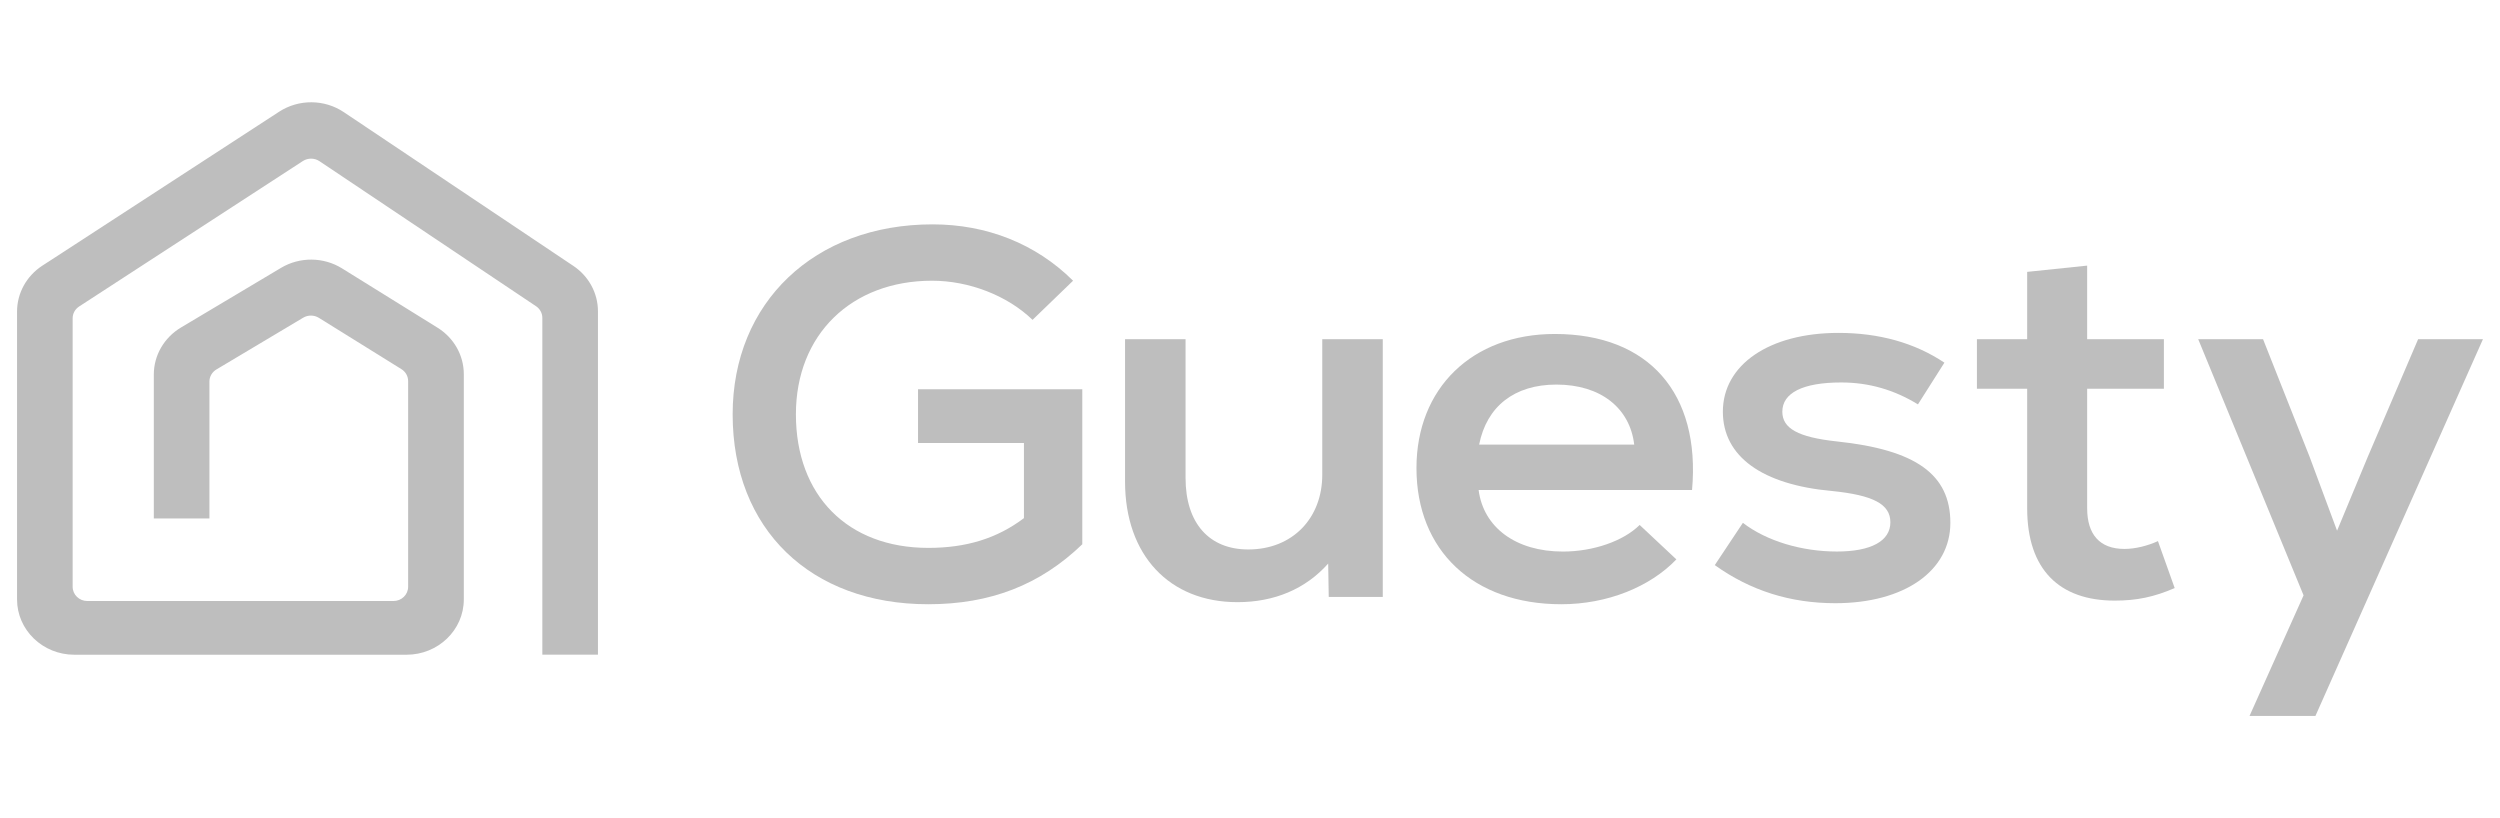
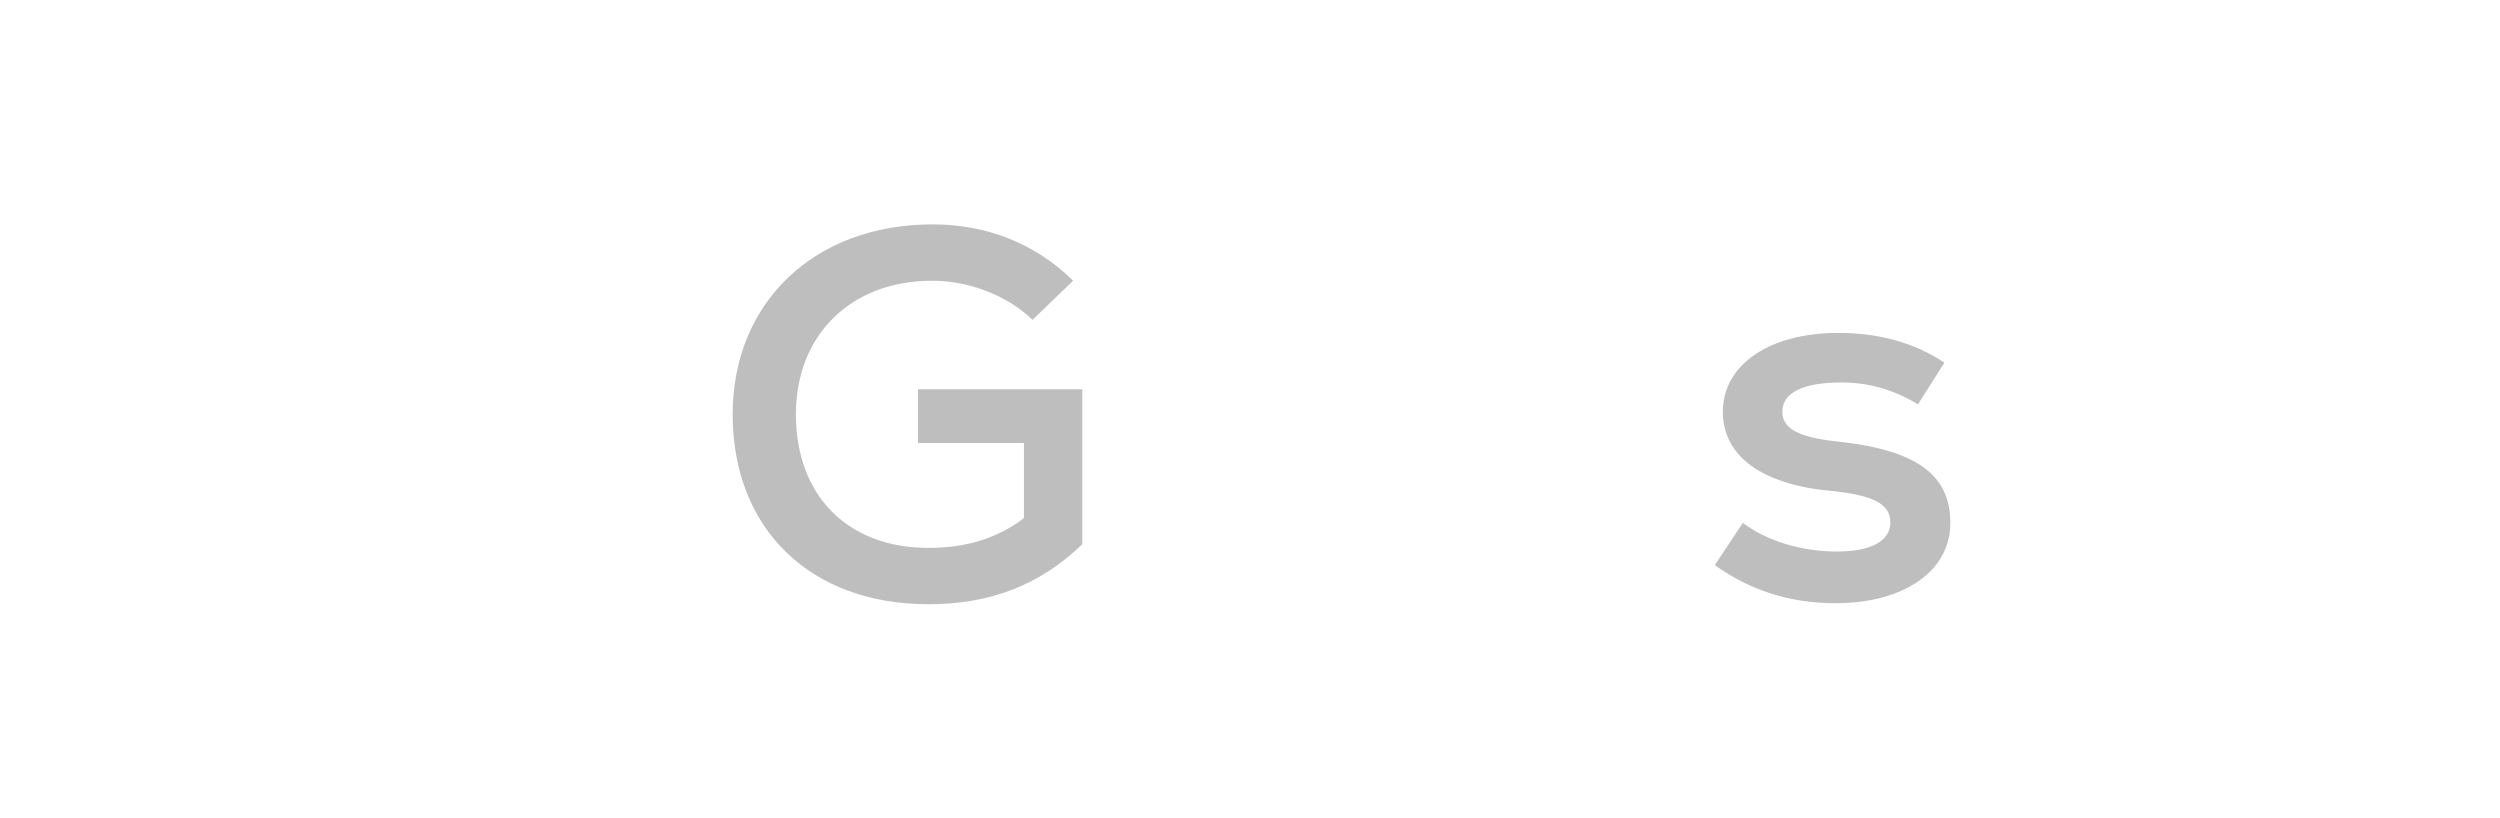
<svg xmlns="http://www.w3.org/2000/svg" width="220" height="72" viewBox="0 0 220 72" fill="none">
  <g clip-path="url(#clip0_3476_873)">
    <path d="M81.684 53.173C71.319 53.173 64.473 46.56 64.473 36.459C64.473 26.632 71.652 19.744 82.067 19.744C86.822 19.744 91.149 21.442 94.43 24.703L90.864 28.147C88.63 25.99 85.253 24.703 82.021 24.703C74.937 24.703 70.04 29.431 70.04 36.459C70.04 43.622 74.606 48.214 81.69 48.214C85.017 48.214 87.729 47.389 90.107 45.596V38.983H80.786V34.257H95.242V47.895C91.529 51.475 87.153 53.173 81.684 53.173Z" fill="#BEBEBE" />
-     <path d="M108.895 52.99C102.905 52.99 99.004 48.856 99.004 42.382V29.848H104.329V42.062C104.329 46.057 106.422 48.353 109.845 48.353C113.742 48.353 116.359 45.598 116.359 41.787V29.848H121.684V52.531H116.929L116.88 49.593C114.885 51.842 112.127 52.99 108.895 52.99Z" fill="#BEBEBE" />
-     <path d="M137.392 53.173C129.64 53.173 124.649 48.445 124.649 41.19C124.649 34.165 129.545 29.39 136.822 29.39C145.095 29.39 149.66 34.624 148.9 43.119H130.118C130.547 46.424 133.399 48.537 137.536 48.537C140.198 48.537 142.861 47.619 144.289 46.196L147.521 49.226C145.19 51.658 141.433 53.173 137.392 53.173ZM130.164 39.124H143.811C143.431 35.911 140.863 33.843 136.963 33.843C133.255 33.843 130.829 35.772 130.164 39.124Z" fill="#BEBEBE" />
    <path d="M161.505 53.082C157.559 53.082 154.041 51.981 150.901 49.729L153.374 46.01C155.466 47.617 158.558 48.534 161.646 48.534C164.643 48.534 166.353 47.617 166.353 45.963C166.353 44.356 164.83 43.575 161.217 43.208C155.083 42.658 151.612 40.178 151.612 36.228C151.612 32.094 155.699 29.295 161.787 29.295C165.354 29.295 168.491 30.168 171.108 31.914L168.779 35.586C166.687 34.299 164.453 33.657 162.026 33.657C158.65 33.657 156.845 34.574 156.845 36.228C156.845 37.698 158.224 38.477 161.646 38.846C168.589 39.58 171.632 41.74 171.632 46.01C171.632 50.235 167.591 53.082 161.505 53.082Z" fill="#BEBEBE" />
-     <path d="M186.094 52.854C181.243 52.854 178.391 50.144 178.391 44.726V34.21H173.969V29.848H178.391V23.925L183.67 23.374V29.848H190.423V34.21H183.67V44.726C183.67 47.022 184.764 48.306 186.951 48.306C187.901 48.306 188.995 48.031 189.899 47.617L191.373 51.75C189.565 52.531 188.042 52.854 186.094 52.854Z" fill="#BEBEBE" />
-     <path d="M197.959 63L202.714 52.392L193.442 29.848H199.148L203.238 40.181L205.662 46.702L208.373 40.181L212.795 29.848H218.5L203.759 63H197.959Z" fill="#BEBEBE" />
-     <path d="M30.253 9.867C28.547 8.725 26.293 8.711 24.568 9.828L23.921 10.251C23.921 10.251 23.921 10.251 23.918 10.251L4.232 23.052C4.232 23.052 4.232 23.052 4.229 23.052L3.722 23.38C2.335 24.286 1.5 25.798 1.5 27.416V52.751C1.5 55.436 3.757 57.616 6.537 57.616H35.777C38.558 57.616 40.815 55.439 40.815 52.751V32.928C40.815 31.274 39.946 29.732 38.503 28.837L30.101 23.619C28.469 22.604 26.379 22.588 24.73 23.572L15.927 28.82C14.442 29.707 13.535 31.272 13.535 32.959V45.624H18.429V33.579C18.429 33.145 18.662 32.742 19.042 32.514L26.681 27.958C27.104 27.705 27.643 27.711 28.06 27.969L35.323 32.484C35.694 32.714 35.916 33.109 35.916 33.534V51.639C35.916 52.331 35.337 52.89 34.62 52.89H7.689C6.972 52.89 6.393 52.331 6.393 51.639V28.008C6.393 27.591 6.606 27.205 6.963 26.971L26.65 14.173C27.093 13.887 27.672 13.89 28.109 14.181L47.168 26.946C47.168 26.946 47.168 26.946 47.171 26.946C47.519 27.18 47.726 27.563 47.726 27.972V57.613H52.62V27.394C52.62 25.798 51.811 24.305 50.452 23.396L49.96 23.069C49.957 23.069 49.957 23.066 49.957 23.066L30.253 9.867Z" fill="#BEBEBE" />
  </g>
  <defs>
    <clipPath id="clip0_3476_873">
      <rect width="217" height="54" fill="white" transform="translate(1.5 9)" />
    </clipPath>
  </defs>
</svg>